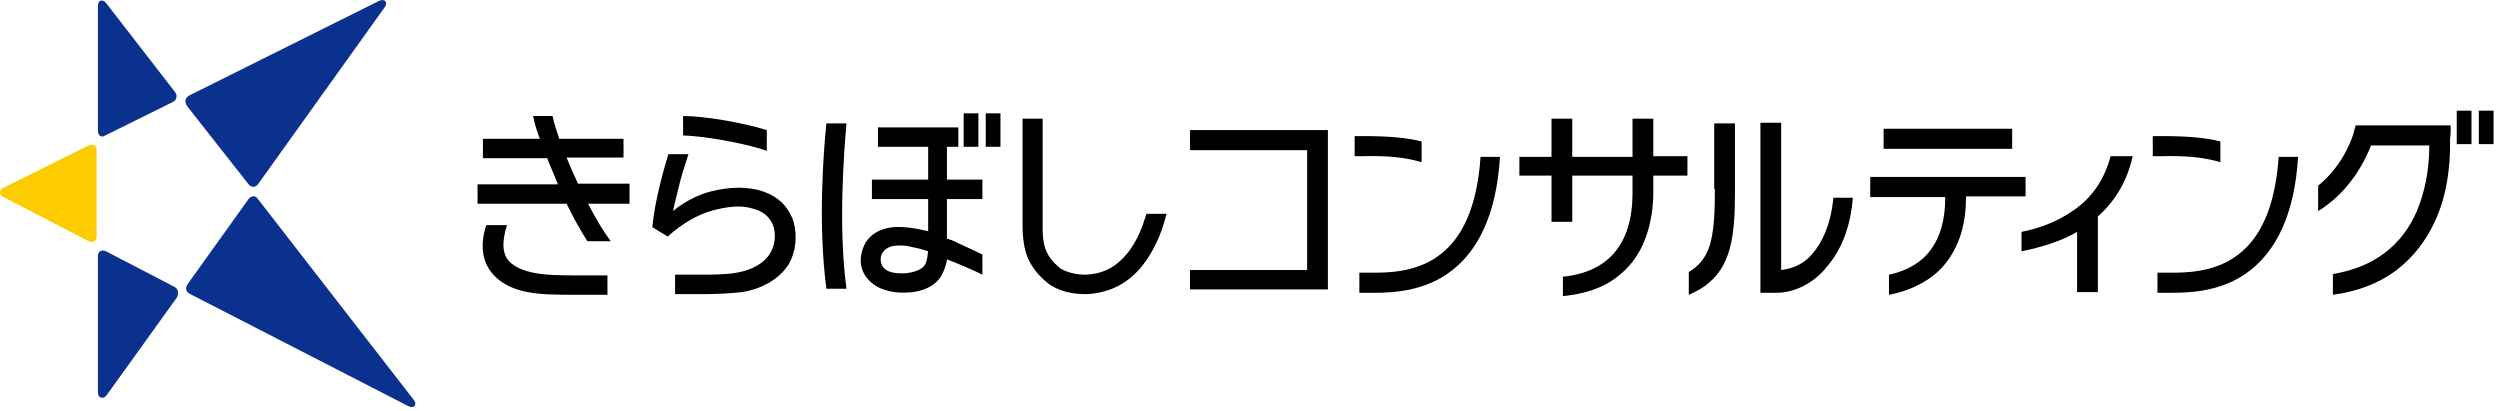
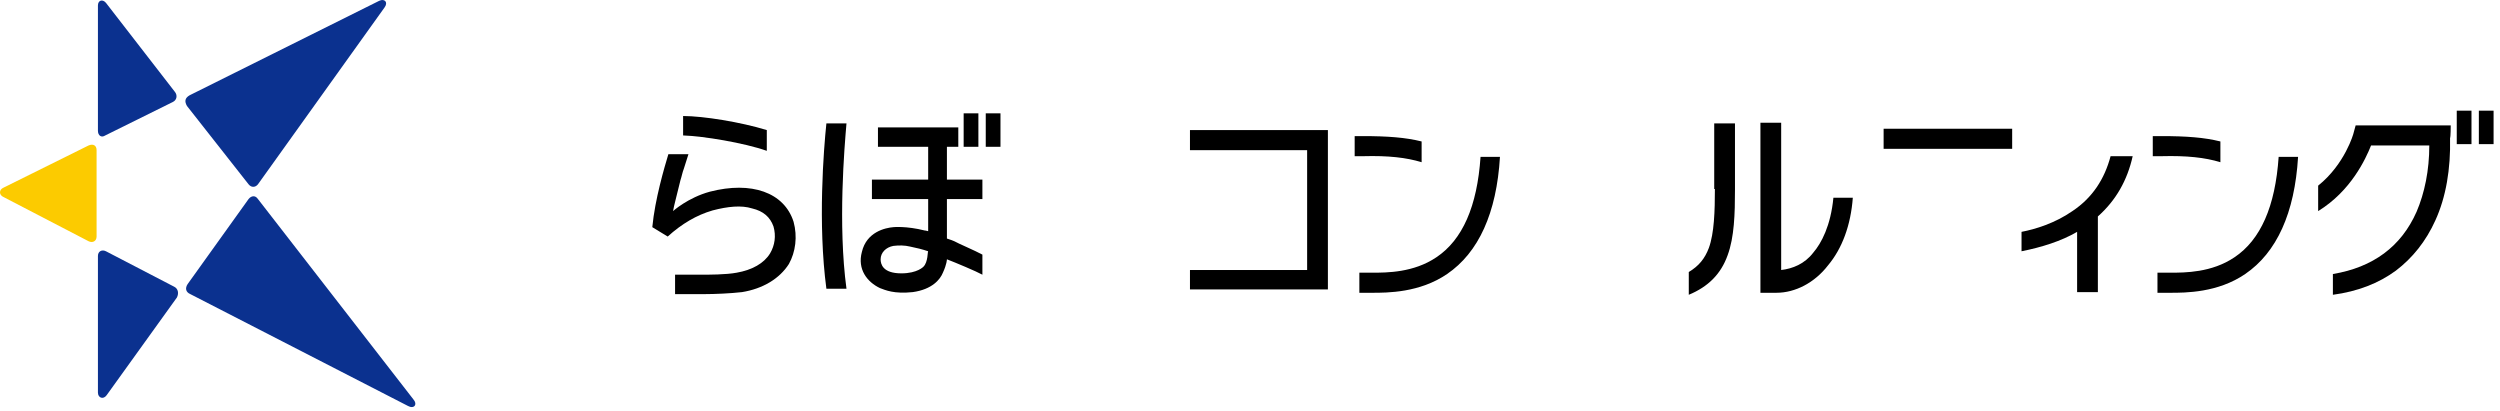
<svg xmlns="http://www.w3.org/2000/svg" width="347" height="57" viewBox="0 0 347 57" fill="none">
  <path d="M35.803 27.627C35.431 27.069 34.874 27.162 34.502 27.627L26.045 39.429C25.673 39.987 25.766 40.545 26.417 40.823L56.62 56.343C57.456 56.808 58.014 56.157 57.364 55.414L35.803 27.627ZM14.614 18.798L24 14.151C24.558 13.873 24.651 13.222 24.279 12.757L14.707 0.397C14.242 -0.16 13.592 0.025 13.592 0.769V18.148C13.592 18.798 14.056 19.17 14.614 18.798ZM34.502 25.582C34.874 26.047 35.431 26.047 35.803 25.582L53.367 1.048C53.925 0.304 53.367 -0.253 52.624 0.118L26.324 13.222C25.673 13.594 25.58 14.059 25.952 14.709L34.502 25.582ZM24.186 39.801L14.707 34.876C14.149 34.597 13.592 34.876 13.592 35.526V54.485C13.592 55.228 14.335 55.507 14.8 54.856L24.558 41.288C24.837 40.73 24.744 40.08 24.186 39.801Z" fill="#0B318F" />
  <path d="M12.29 20.192L0.488 26.047C-0.163 26.326 -0.163 27.069 0.488 27.348L12.29 33.481C12.848 33.76 13.406 33.481 13.406 32.831V20.842C13.406 20.192 12.941 19.913 12.29 20.192Z" fill="#FCCB00" />
  <path d="M238.027 26.233C238.027 29.299 237.934 32.366 237.191 34.411C236.633 35.898 235.797 36.92 234.403 37.756V40.916C237.098 39.801 238.863 38.035 239.793 35.433C240.722 32.924 240.815 29.671 240.815 26.326V17.125H237.934V26.233H238.027ZM254.476 27.441C254.105 31.344 252.803 33.76 251.688 35.061C250.48 36.641 248.807 37.292 247.227 37.478V17.032H244.347V40.637H246.577C249.179 40.637 251.874 39.243 253.733 36.827C255.684 34.504 256.893 31.251 257.171 27.441H254.476Z" fill="black" />
  <path d="M287.652 29.3C285.236 30.973 282.541 31.809 280.589 32.181V34.876C283.377 34.318 286.072 33.482 288.303 32.181V40.545H291.184V30.043C293.693 27.813 295.273 25.025 296.016 21.679H292.95C292.113 24.839 290.44 27.441 287.652 29.3Z" fill="black" />
  <path d="M316.277 21.772C315.812 28.649 313.768 33.296 310.143 35.712C306.983 37.849 303.266 37.849 301.221 37.849H299.456V40.638H301.221C303.359 40.638 307.82 40.638 311.63 38.035C315.998 35.061 318.507 29.578 318.972 21.772H316.277ZM308.191 22.515V19.634C305.961 19.077 303.452 18.891 300.013 18.891H298.805V21.679H300.013C303.545 21.586 306.054 21.865 308.191 22.515Z" fill="black" />
  <path d="M205.5 21.772C205.035 28.649 202.99 33.296 199.366 35.712C196.206 37.849 192.489 37.849 190.444 37.849H188.679V40.638H190.444C192.582 40.638 197.043 40.638 200.853 38.035C205.221 35.061 207.73 29.578 208.195 21.772H205.5ZM197.321 22.515V19.634C195.091 19.077 192.582 18.891 189.143 18.891H188.028V21.679H189.236C192.675 21.586 195.184 21.865 197.321 22.515Z" fill="black" />
  <path d="M344.064 15.36V20.006H346.109V15.36H344.064ZM340.997 20.006H343.042V15.36H340.997V20.006ZM340.161 17.404H326.964L326.685 18.426C326.685 18.519 325.477 22.794 321.76 25.768V29.3C326.314 26.512 328.358 22.051 329.102 20.192H337.187C337.187 23.631 336.536 26.79 335.421 29.393C333.284 34.225 329.381 37.106 323.805 38.035V40.916C327.243 40.452 330.124 39.337 332.54 37.571C334.864 35.805 336.722 33.482 338.023 30.601C339.51 27.348 340.161 23.445 340.068 19.17C340.161 18.984 340.161 17.404 340.161 17.404Z" fill="black" />
-   <path d="M157.639 33.389C156.896 34.783 156.059 35.712 155.409 36.27C154.479 37.106 153.085 38.036 150.669 38.129C148.625 38.129 147.416 37.385 147.231 37.292C147.045 37.106 145.93 36.363 145.279 34.969C144.721 33.761 144.721 32.274 144.721 31.809C144.721 31.623 144.721 16.475 144.721 16.475H141.933C141.933 16.475 141.933 30.88 141.933 31.437C141.933 33.947 142.491 35.341 142.491 35.341C142.956 36.735 143.978 38.129 145.372 39.244C146.859 40.452 148.903 40.824 150.669 40.824C152.435 40.824 154.108 40.173 154.108 40.173C157.174 39.058 159.033 36.549 160.148 34.411C161.357 32.181 161.821 29.951 161.914 29.672H159.126C158.754 30.88 158.29 32.274 157.639 33.389Z" fill="black" />
  <path d="M106.432 18.055C102.807 16.939 97.603 16.103 94.815 16.103V18.798C97.603 18.891 103.272 19.82 106.432 20.936V18.055ZM110.149 30.787C108.848 26.698 104.294 25.118 98.532 26.605C95.466 27.441 93.421 29.3 93.421 29.3C93.514 28.649 93.979 26.976 94.443 25.025C94.629 24.467 94.722 23.91 94.908 23.445C95.094 22.794 95.373 22.051 95.558 21.4H92.77C92.213 23.259 90.912 27.627 90.54 31.53L92.677 32.831C94.629 31.065 96.674 29.857 98.904 29.207C101.042 28.649 102.9 28.463 104.387 28.928C105.967 29.3 106.896 30.136 107.361 31.437C107.733 32.738 107.547 34.039 106.896 35.154C106.06 36.548 104.387 37.478 102.25 37.85C100.763 38.128 98.439 38.128 97.138 38.128H93.7V40.824H97.138C97.324 40.824 97.51 40.824 97.789 40.824C99.183 40.824 101.413 40.73 102.993 40.545C105.874 40.08 108.197 38.686 109.499 36.641C110.428 34.969 110.707 32.831 110.149 30.787Z" fill="black" />
  <path d="M114.704 17.125C114.332 20.657 113.496 31.065 114.704 40.08H117.492C116.284 31.158 117.213 20.378 117.492 17.125H114.704ZM131.525 20.378H133.012V17.683H121.86V20.378H128.83V24.932H121.023V27.627H128.83V32.087C128.737 32.087 128.551 31.995 128.365 31.995C125.763 31.344 123.997 31.53 123.997 31.53C122.882 31.623 120.28 32.181 119.629 34.968C118.979 37.385 120.373 39.151 122.138 39.987C122.882 40.266 124.09 40.823 126.692 40.544C129.387 40.173 130.502 38.779 130.874 37.849C131.432 36.641 131.432 35.991 131.432 35.991C132.64 36.455 135.521 37.663 136.357 38.128C136.357 37.385 136.357 35.34 136.357 35.34C135.335 34.783 132.919 33.76 132.454 33.481C132.268 33.389 131.989 33.296 131.432 33.11V27.627H136.357V24.932H131.432V20.378H131.525ZM128.179 37.013C128.179 37.013 127.343 37.942 125.112 37.942C122.51 37.942 122.231 36.641 122.231 35.991C122.231 35.061 122.975 34.318 123.997 34.132C124.741 34.039 125.577 34.039 126.32 34.225C127.25 34.411 127.993 34.597 128.83 34.876C128.737 34.876 128.83 36.362 128.179 37.013ZM136.822 15.731V20.378H138.866V15.731H136.822ZM135.8 15.731H133.755V20.378H135.8V15.731Z" fill="black" />
-   <path d="M87.288 25.489H80.225C79.667 24.281 79.11 23.073 78.645 21.865H86.544V19.263H77.623C77.251 18.148 76.879 17.032 76.694 16.103H73.998C74.184 17.032 74.463 18.055 74.928 19.263H67.028V21.958H75.95C76.415 23.166 76.972 24.374 77.437 25.582H66.285V28.277H78.645C79.574 30.229 80.597 31.995 81.526 33.482H84.779C83.849 32.273 82.734 30.415 81.619 28.277H87.381V25.489H87.288ZM73.998 37.85C71.768 37.385 70.839 36.548 70.374 35.898C69.259 34.225 70.374 31.344 70.374 31.251H67.493C67.028 32.645 66.657 34.69 67.493 36.641C68.422 38.593 70.281 39.987 73.255 40.545C75.021 40.916 77.809 40.916 79.481 40.916H84.314V38.221H79.481C78.088 38.221 75.857 38.221 73.998 37.85Z" fill="black" />
-   <path d="M234.216 21.679H229.476V16.475H226.595V21.772H218.231V16.475H215.35V21.772H210.889V24.374H215.35V30.787H218.231V24.374H226.595V26.791C226.595 33.761 223.342 37.757 216.93 38.407V41.102C219.718 40.824 222.134 40.08 223.993 38.779C225.573 37.664 226.874 36.27 227.803 34.411C229.383 31.252 229.476 27.906 229.476 26.791V24.374H234.216V21.679Z" fill="black" />
-   <path d="M281.148 24.561H259.587V27.349H269.996V27.441C269.996 33.389 267.394 37.014 262.189 38.129V40.917C264.141 40.545 265.814 39.895 267.301 38.965C268.973 37.943 270.275 36.549 271.204 34.783C272.877 31.716 272.877 28.464 272.877 27.349V27.256H281.148V24.561Z" fill="black" />
  <path d="M279.289 17.869H261.446V20.657H279.289V17.869Z" fill="black" />
  <path d="M184.311 18.055H165.167V20.843H181.43V37.478H165.167V40.173H184.311V18.055Z" fill="black" />
</svg>